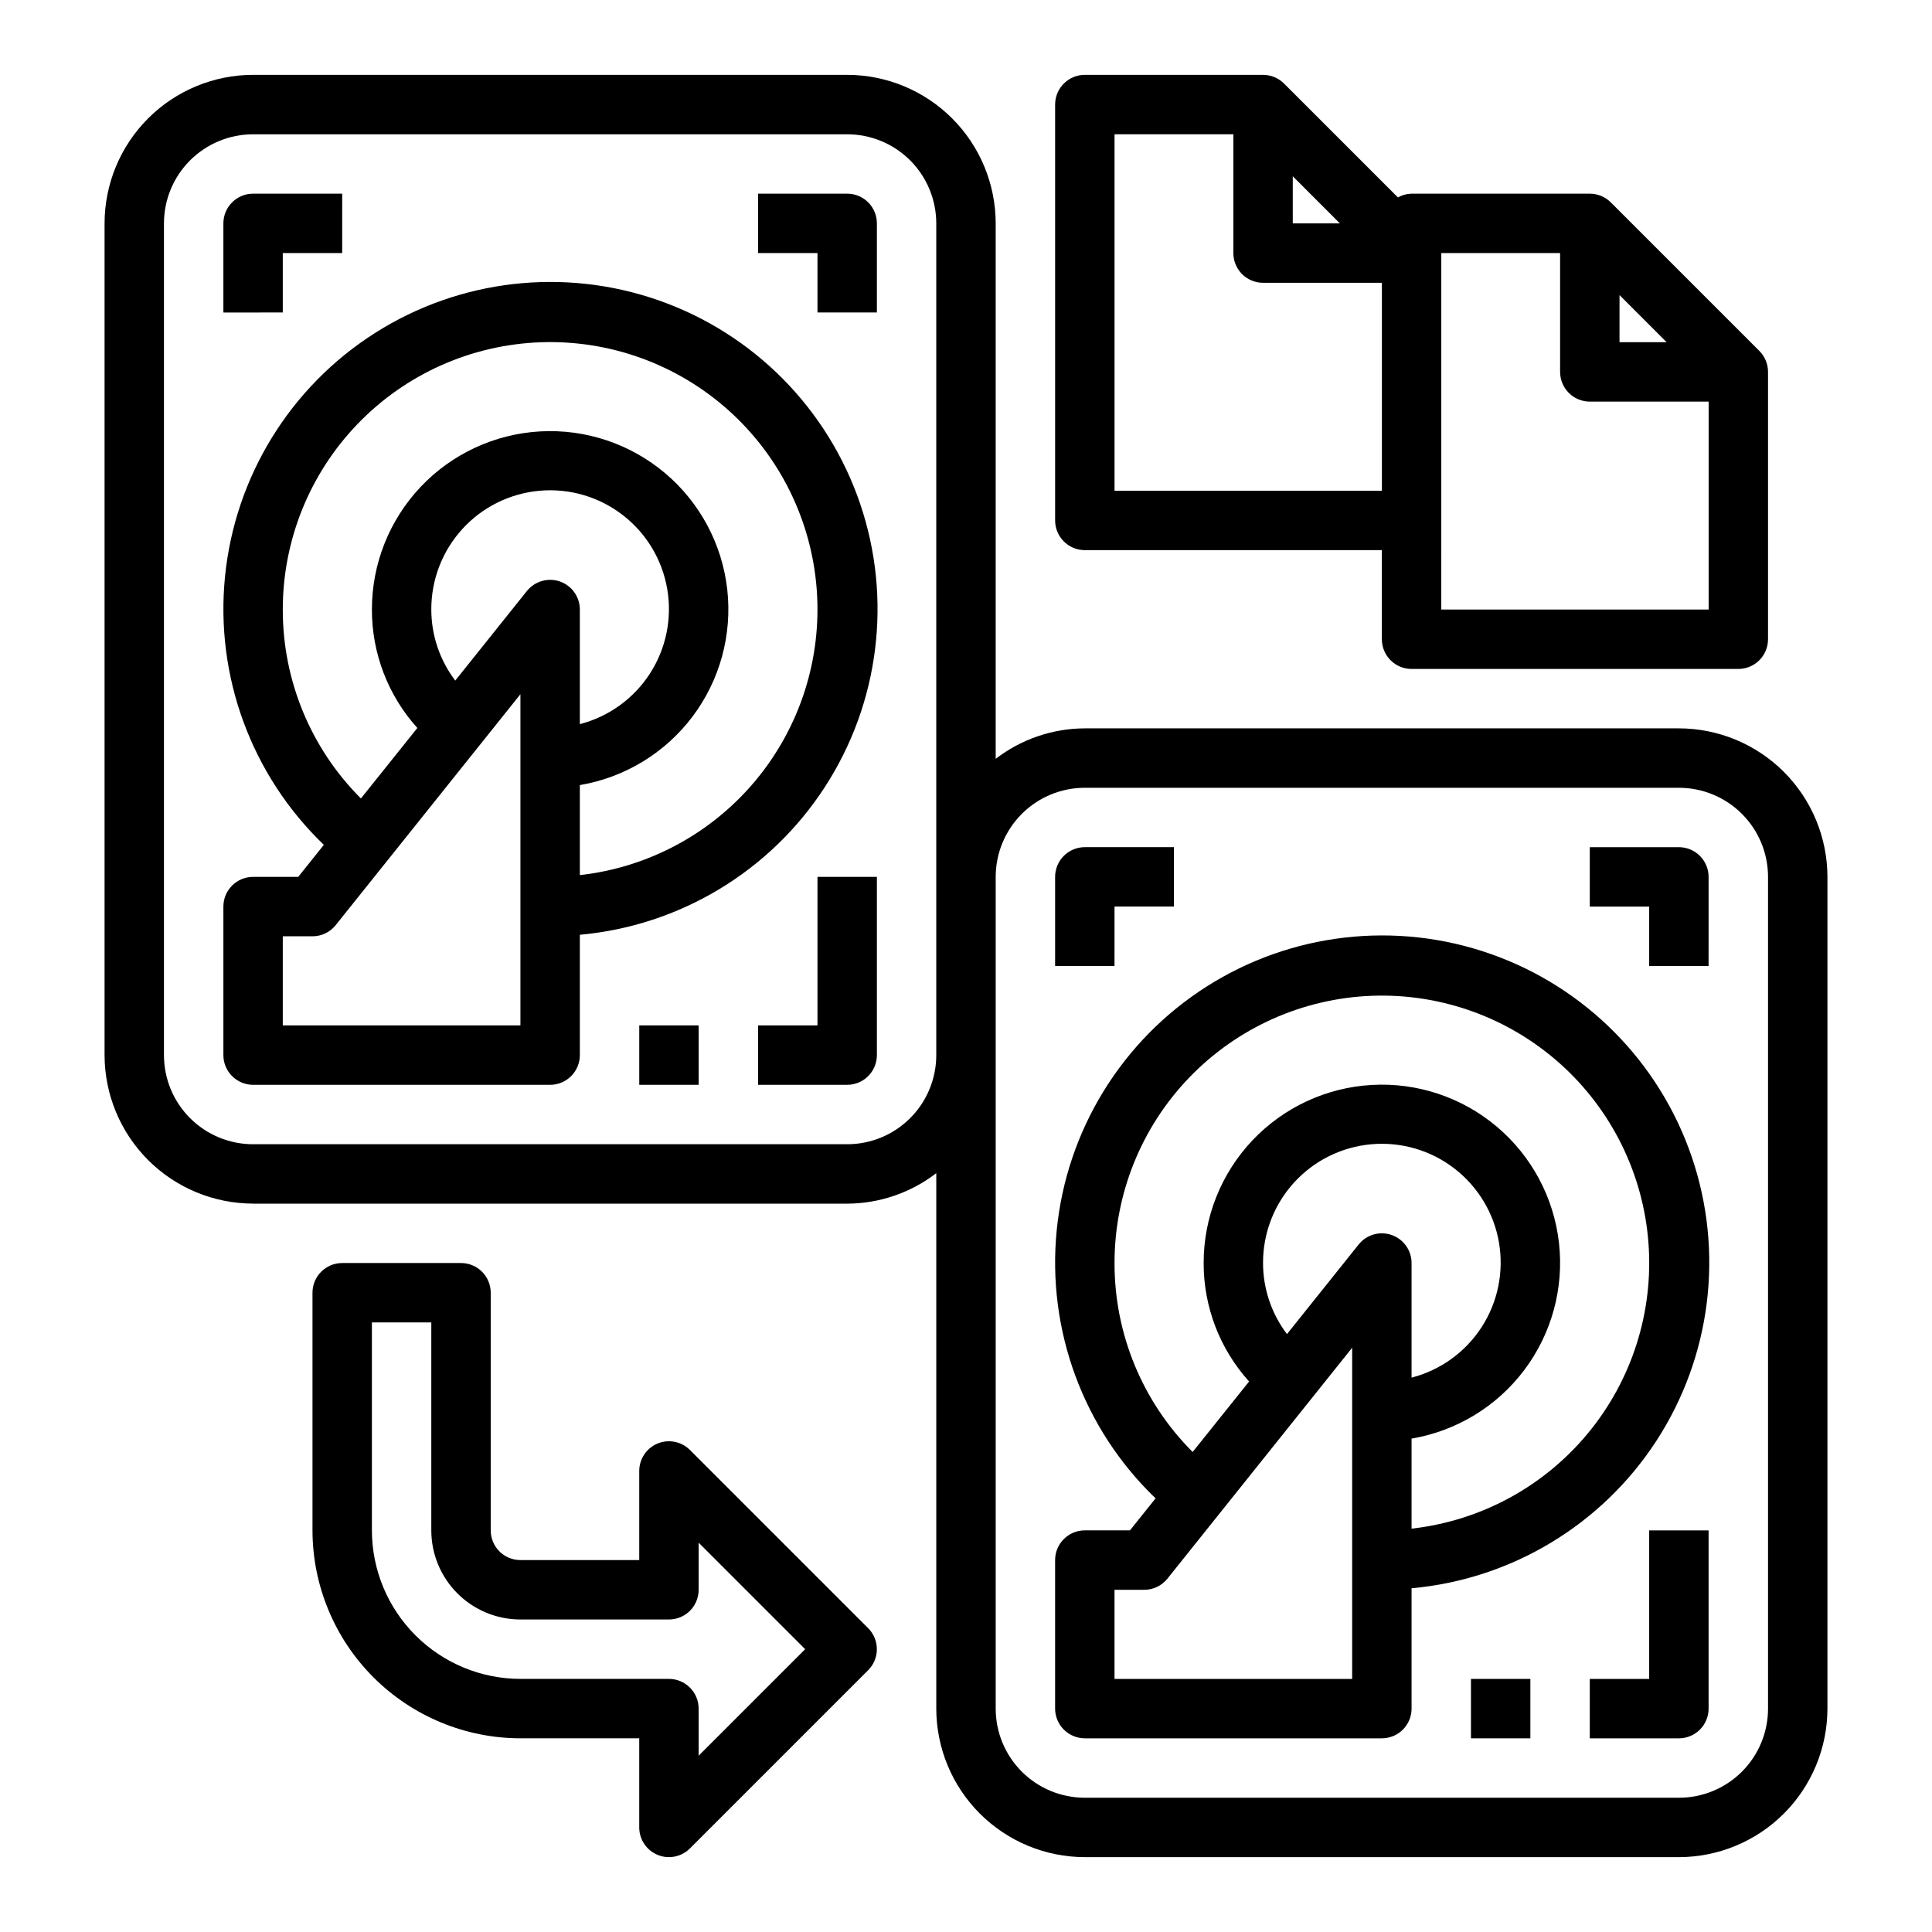
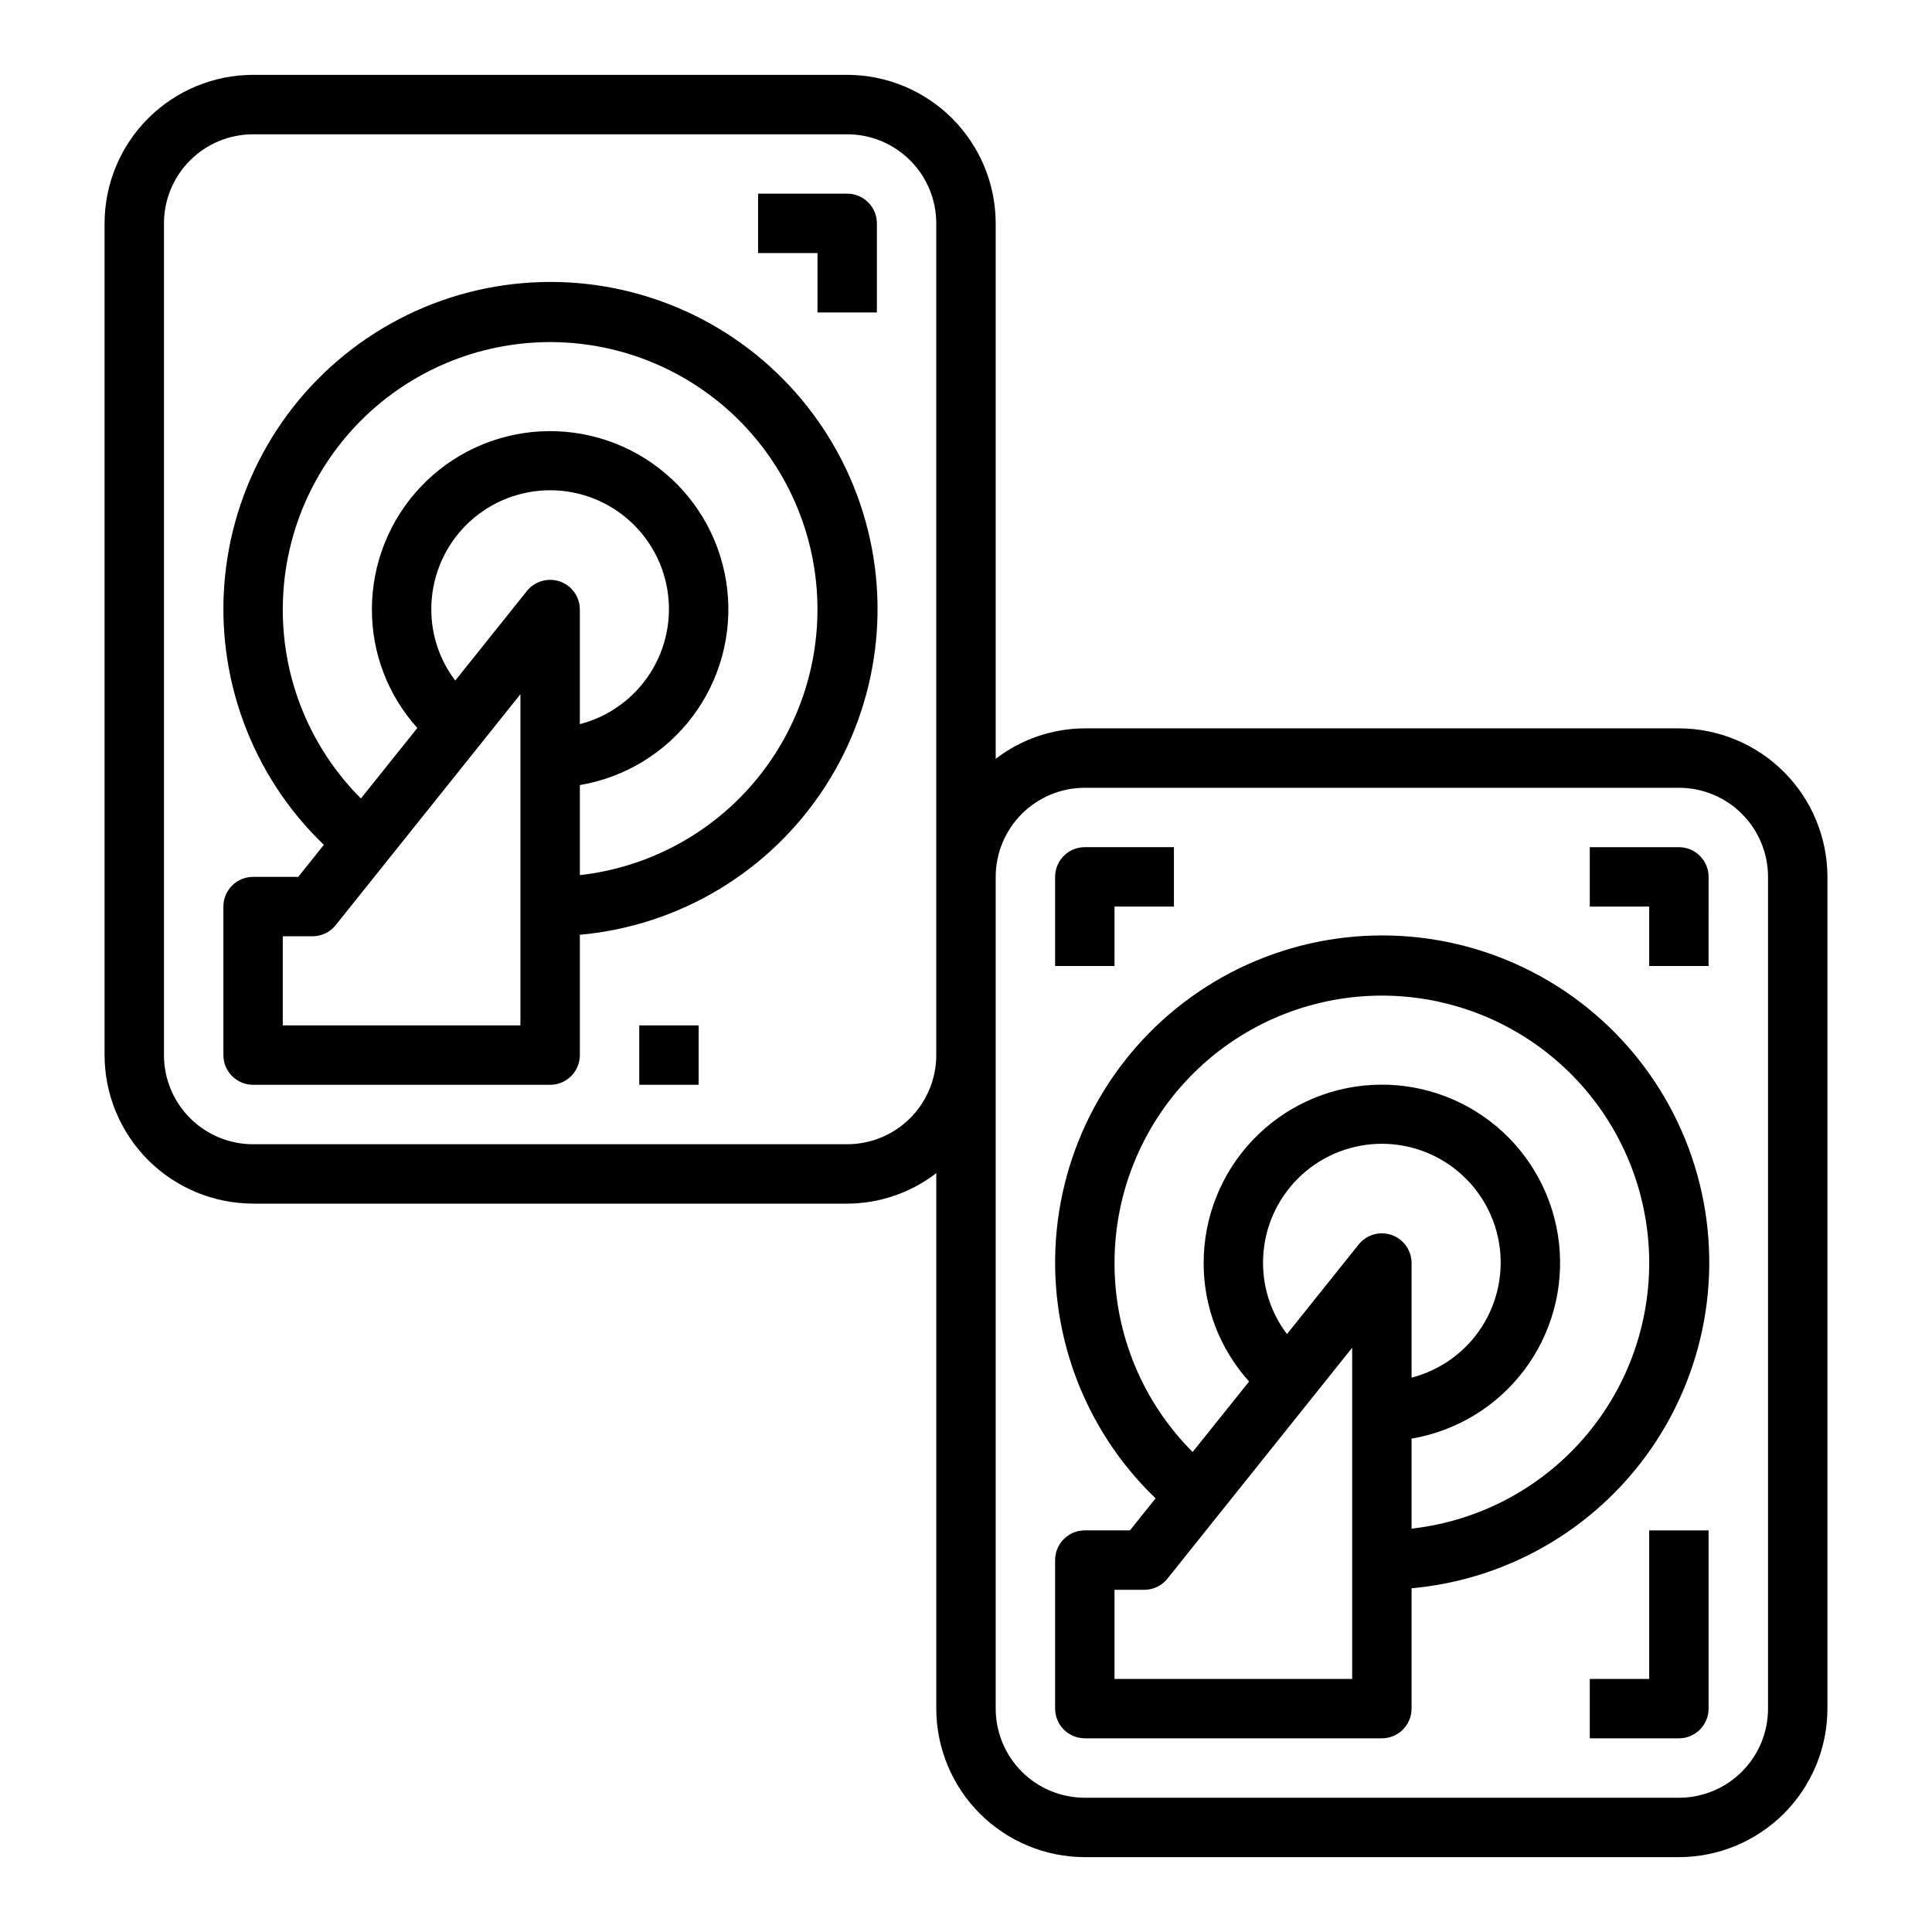
<svg xmlns="http://www.w3.org/2000/svg" fill="#000000" width="800px" height="800px" version="1.1" viewBox="144 144 512 512">
  <g>
-     <path d="m318.26 635.56c2.945 1.219 6.332 0.543 8.582-1.711l47.23-47.23c3.074-3.074 3.074-8.059 0-11.133l-47.23-47.23c-2.25-2.25-5.637-2.926-8.578-1.707s-4.859 4.09-4.859 7.273v23.617l-31.488-0.004c-4.348 0-7.871-3.523-7.871-7.871v-62.977c0-2.086-0.832-4.09-2.305-5.566-1.477-1.477-3.481-2.305-5.566-2.305h-31.488c-4.348 0-7.875 3.523-7.875 7.871v62.977c0.02 14.609 5.828 28.617 16.16 38.945 10.328 10.332 24.336 16.145 38.945 16.16h31.488v23.617c0 3.184 1.918 6.051 4.856 7.273zm-36.344-46.637c-10.434-0.012-20.438-4.16-27.816-11.539-7.379-7.379-11.531-17.383-11.543-27.82v-55.105h15.742v55.105c0 6.266 2.488 12.27 6.918 16.699s10.438 6.918 16.699 6.918h39.359c2.09 0 4.09-0.828 5.566-2.305 1.477-1.477 2.305-3.481 2.305-5.566v-12.488l28.23 28.23-28.23 28.23v-12.484c0-2.09-0.828-4.09-2.305-5.566s-3.477-2.309-5.566-2.309z" />
    <path d="m211.07 462.98h157.44c8.543-0.031 16.84-2.867 23.613-8.078v141.9c0.016 10.434 4.164 20.438 11.543 27.816 7.379 7.379 17.383 11.531 27.82 11.543h157.44c10.438-0.012 20.441-4.164 27.82-11.543 7.379-7.379 11.527-17.383 11.543-27.816v-220.42c-0.016-10.434-4.164-20.441-11.543-27.82-7.379-7.375-17.383-11.527-27.82-11.539h-157.44c-8.547 0.027-16.844 2.867-23.617 8.074v-141.9c-0.012-10.438-4.164-20.441-11.543-27.82s-17.383-11.527-27.816-11.543h-157.44c-10.434 0.016-20.441 4.164-27.82 11.543-7.375 7.379-11.527 17.383-11.539 27.82v220.41c0.012 10.438 4.164 20.441 11.539 27.82 7.379 7.379 17.387 11.527 27.82 11.543zm196.8-86.594c0-6.266 2.488-12.27 6.918-16.699 4.426-4.43 10.434-6.918 16.699-6.918h157.44c6.266 0 12.273 2.488 16.699 6.918 4.43 4.43 6.918 10.434 6.918 16.699v220.42c0 6.262-2.488 12.27-6.918 16.699-4.426 4.426-10.434 6.914-16.699 6.914h-157.44c-6.266 0-12.273-2.488-16.699-6.914-4.43-4.43-6.918-10.438-6.918-16.699zm-220.42-173.18c0-6.266 2.488-12.273 6.918-16.699 4.43-4.43 10.434-6.918 16.699-6.918h157.44c6.262 0 12.27 2.488 16.699 6.918 4.426 4.426 6.914 10.434 6.914 16.699v220.41c0 6.266-2.488 12.273-6.914 16.699-4.43 4.43-10.438 6.918-16.699 6.918h-157.44c-6.266 0-12.27-2.488-16.699-6.918-4.43-4.426-6.918-10.434-6.918-16.699z" />
    <path d="m211.07 431.49h78.719c2.09 0 4.09-0.832 5.566-2.309 1.477-1.477 2.309-3.477 2.309-5.566v-31.887c26.484-2.391 50.406-16.801 64.895-39.102 14.492-22.297 17.945-50.012 9.367-75.184-8.574-25.172-28.23-45.012-53.32-53.824-25.09-8.812-52.836-5.621-75.27 8.656-22.434 14.281-37.07 38.066-39.707 64.527-2.637 26.465 7.019 52.672 26.191 71.094l-6.785 8.488h-11.965c-4.348 0-7.871 3.523-7.871 7.871v39.359c0 2.09 0.828 4.09 2.305 5.566 1.477 1.477 3.477 2.309 5.566 2.309zm81.324-133.39c-3.152-1.09-6.656-0.086-8.754 2.512l-18.996 23.75h0.004c-4.117-5.414-6.344-12.027-6.348-18.828-0.027-7.898 2.914-15.523 8.238-21.355 5.328-5.832 12.652-9.449 20.523-10.133s15.711 1.613 21.965 6.441c6.254 4.824 10.465 11.824 11.797 19.609 1.336 7.785-0.305 15.789-4.598 22.422-4.289 6.633-10.914 11.41-18.562 13.387v-30.371c0-3.344-2.113-6.324-5.269-7.434zm-73.453 7.434c-0.008-18.336 7.098-35.961 19.816-49.172 12.719-13.207 30.062-20.969 48.387-21.652 18.324-0.688 36.199 5.762 49.867 17.98 13.672 12.223 22.07 29.27 23.43 47.555 1.363 18.285-4.418 36.387-16.125 50.5-11.707 14.109-28.43 23.133-46.652 25.172v-23.859c11.902-2.012 22.586-8.508 29.852-18.148 7.262-9.645 10.559-21.703 9.211-33.703-1.348-11.996-7.242-23.023-16.465-30.809-9.227-7.789-21.086-11.75-33.137-11.07-12.055 0.684-23.391 5.953-31.68 14.734-8.289 8.777-12.898 20.398-12.887 32.473-0.02 11.594 4.273 22.781 12.043 31.387l-14.957 18.68c-13.285-13.273-20.734-31.289-20.703-50.066zm0 86.59h7.871c2.394 0.004 4.656-1.082 6.148-2.949l48.957-61.199v87.766h-62.977z" />
-     <path d="m360.64 415.74h-15.742v15.742h23.617v0.004c2.086 0 4.09-0.832 5.566-2.309 1.477-1.477 2.305-3.477 2.305-5.566v-47.23h-15.746z" />
    <path d="m313.41 415.74h15.742v15.742h-15.742z" />
-     <path d="m218.94 211.07h15.742l0.004-15.746h-23.617c-4.348 0-7.871 3.527-7.871 7.875v23.617l15.742-0.004z" />
    <path d="m360.64 226.81h15.742l0.004-23.613c0-2.09-0.828-4.09-2.305-5.566-1.477-1.477-3.481-2.309-5.566-2.309h-23.617v15.746h15.742z" />
    <path d="m431.49 604.67h78.719c2.086 0 4.09-0.832 5.566-2.305 1.477-1.477 2.305-3.481 2.305-5.566v-31.891c26.484-2.387 50.41-16.801 64.898-39.098 14.488-22.301 17.941-50.016 9.367-75.188-8.578-25.172-28.234-45.012-53.324-53.824-25.09-8.812-52.836-5.621-75.27 8.656-22.434 14.281-37.07 38.066-39.707 64.531-2.637 26.461 7.019 52.668 26.195 71.094l-6.785 8.484h-11.965c-4.348 0-7.875 3.523-7.875 7.871v39.363c0 2.086 0.832 4.09 2.309 5.566 1.477 1.473 3.477 2.305 5.566 2.305zm81.324-133.38c-3.156-1.109-6.664-0.102-8.754 2.508l-18.996 23.75c-4.113-5.414-6.34-12.027-6.344-18.828-0.031-7.898 2.91-15.52 8.238-21.355 5.328-5.832 12.652-9.449 20.523-10.133 7.867-0.684 15.707 1.613 21.961 6.441 6.254 4.824 10.469 11.824 11.801 19.609 1.336 7.789-0.309 15.789-4.598 22.422-4.289 6.633-10.918 11.41-18.566 13.387v-30.371c0.004-3.344-2.109-6.324-5.266-7.43zm-73.453 7.43c-0.008-18.336 7.094-35.961 19.812-49.168 12.723-13.211 30.066-20.973 48.391-21.656 18.32-0.684 36.199 5.762 49.867 17.984 13.668 12.219 22.066 29.266 23.43 47.551 1.363 18.285-4.418 36.387-16.125 50.5-11.711 14.113-28.434 23.137-46.656 25.172v-23.859c11.906-2.012 22.586-8.508 29.852-18.148 7.266-9.645 10.562-21.703 9.215-33.699-1.352-12-7.242-23.023-16.469-30.812-9.223-7.789-21.082-11.75-33.137-11.066-12.055 0.68-23.387 5.953-31.676 14.73-8.289 8.781-12.902 20.398-12.887 32.473-0.02 11.594 4.273 22.781 12.043 31.387l-14.957 18.68c-13.285-13.27-20.738-31.289-20.703-50.066zm0 86.594h7.871c2.391 0 4.652-1.086 6.148-2.953l48.957-61.199v87.766h-62.977z" />
    <path d="m581.05 588.93h-15.742v15.742h23.617l-0.004 0.004c2.09 0 4.09-0.832 5.566-2.305 1.477-1.477 2.309-3.481 2.309-5.566v-47.234h-15.746z" />
-     <path d="m533.82 588.93h15.742v15.742h-15.742z" />
    <path d="m439.36 384.25h15.742v-15.742h-23.613c-4.348 0-7.875 3.523-7.875 7.871v23.617h15.742z" />
    <path d="m581.05 400h15.742l0.004-23.617c0-2.09-0.832-4.09-2.309-5.566-1.477-1.477-3.477-2.305-5.566-2.305h-23.613v15.742h15.742z" />
-     <path d="m431.49 289.79h78.719v23.617c0 2.086 0.828 4.09 2.305 5.566 1.477 1.477 3.481 2.305 5.566 2.305h86.594c2.086 0 4.09-0.828 5.566-2.305 1.477-1.477 2.305-3.481 2.305-5.566v-70.848c0-2.09-0.828-4.09-2.305-5.566l-39.359-39.359h-0.004c-1.473-1.477-3.477-2.305-5.562-2.309h-47.234c-1.27 0.027-2.516 0.367-3.621 0.992l-30.172-30.172c-1.477-1.477-3.481-2.305-5.566-2.309h-47.23c-4.348 0-7.875 3.527-7.875 7.875v110.21c0 2.09 0.832 4.09 2.309 5.566s3.477 2.305 5.566 2.305zm141.7-67.59 12.484 12.488h-12.484zm-47.234 59.719v-70.848h31.488v31.488c0 2.086 0.832 4.09 2.309 5.566 1.477 1.477 3.477 2.305 5.566 2.305h31.488v55.105h-70.852zm-39.359-91.207 12.484 12.488h-12.484zm-47.23-11.129h31.488v31.488c0 2.086 0.828 4.09 2.305 5.566 1.477 1.477 3.481 2.305 5.566 2.305h31.488v55.105h-70.848z" />
  </g>
</svg>